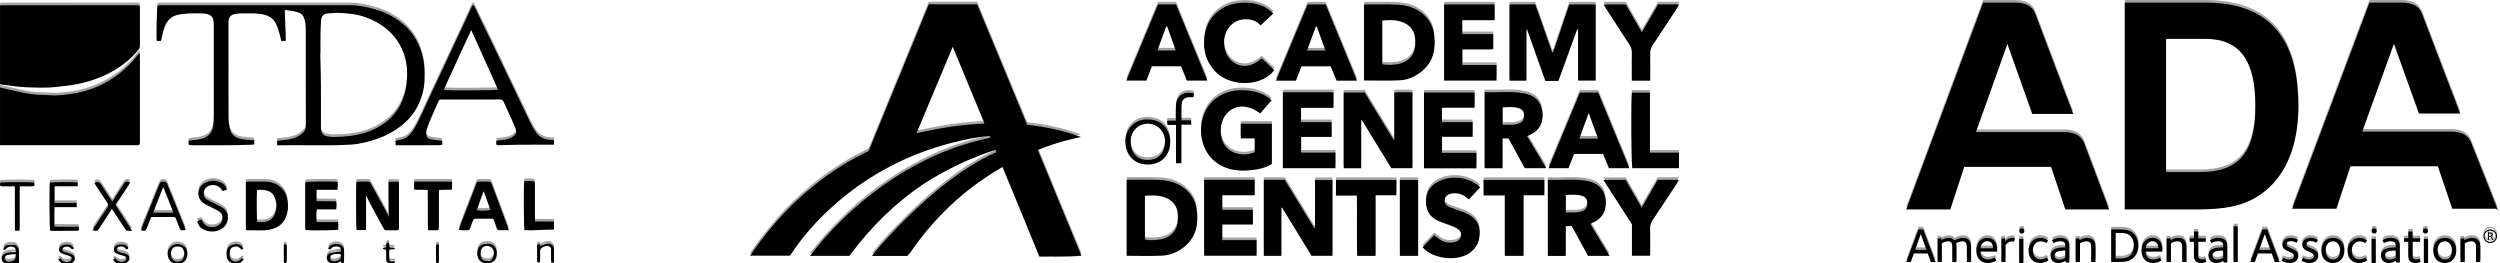
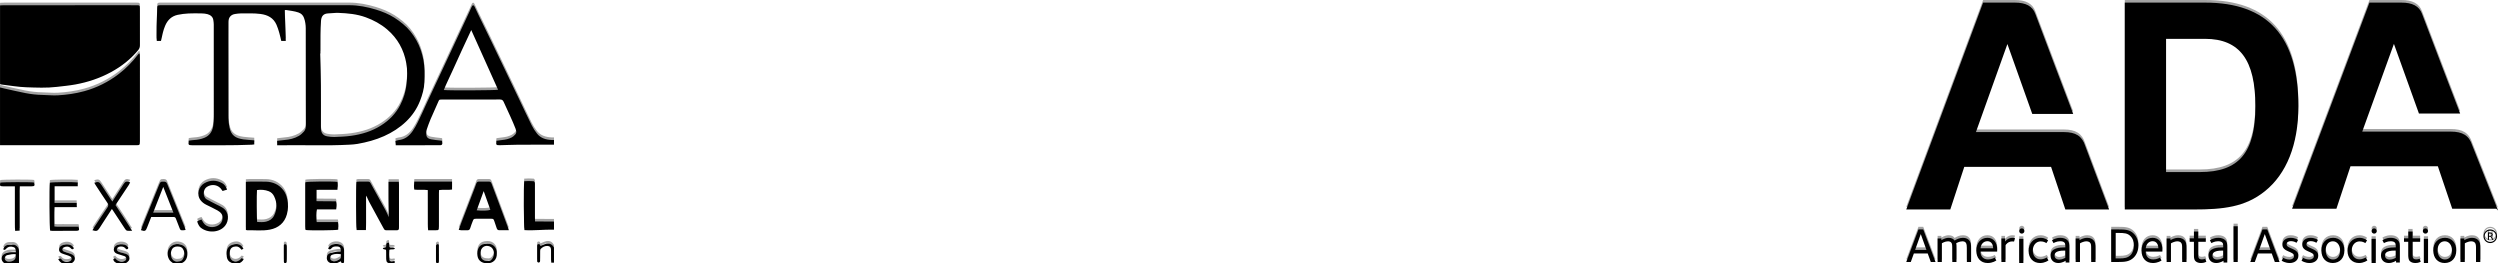
<svg xmlns="http://www.w3.org/2000/svg" xmlns:xlink="http://www.w3.org/1999/xlink" width="960" height="101" viewBox="0 0 960 101">
  <title>Group 2</title>
  <desc>Created with Sketch.</desc>
  <defs>
    <path d="M7.302 95.535c-.011 1.588-.007 3.175-.01 4.763h-5.33c-.202-.159-.413-.308-.603-.48-1.066-.965-.983-2.401.215-3.203.817-.547 1.753-.758 2.731-.774.579-.01 1.159-.002 1.833-.002-.176-.819-.018-1.604-.859-1.92-1.05-.394-2.048-.283-2.857.538-.363.368-.637.744-1.172.307.221-1.025 1.022-1.7 2.176-1.805.403-.037.817.028 1.217-.024 1.344-.172 2.672.958 2.66 2.598zm86.189-1.034l-.754.415c-.564-.73-1.141-1.312-2.12-1.282-1.25.039-2.1.555-2.326 1.776-.143.772-.145 1.641.062 2.392.454 1.646 2.362 2.111 3.771 1 .228-.18.41-.42.649-.67l.818.279c-.388 1.072-1.267 1.466-2.124 1.886h-1.777c-.263-.127-.519-.273-.791-.376-1.033-.391-1.642-1.162-1.796-2.215-.111-.758-.15-1.564-.014-2.311.287-1.568 1.491-2.386 3.052-2.637 1.479-.238 2.579.351 3.35 1.744zm-24.791-1.742c2.115.308 3.039 1.684 3.213 3.128.247 2.046-.647 3.65-2.28 4.196-.134.045-.251.141-.376.214h-2.221c-1.269-.506-2.127-1.359-2.515-2.715-.771-2.697 1.407-5.228 4.179-4.824zm-40.533 1.204c.086.11.129.254.197.394-.377.511-.754.444-1.104.046-.42-.477-.966-.726-1.56-.714-.452.009-.961.137-1.335.382-.633.413-.55 1.15.134 1.484.459.224.97.34 1.455.512.554.197 1.135.347 1.652.618 1.442.756 1.53 2.224.213 3.183-.234.17-.506.288-.761.43h-2.887c-.363-.248-.762-.457-1.078-.755-.278-.263-.463-.625-.738-1.011.579-.343 1.016-.361 1.325.135.614.984 2.365 1.057 3.312.533.641-.355.726-1.217.116-1.634-.384-.262-.857-.403-1.303-.563-.69-.247-1.416-.411-2.081-.711-.59-.266-1.086-.776-1.045-1.448.044-.714.434-1.314 1.163-1.62 1.662-.698 3.331-.537 4.324.74zm103.274-.469c.437.441.687.942.682 1.579-.011 1.368.008 2.737-.001 4.105-.002.349.097.772-.431.884-.569.12-.669-.309-.81-.734l-2.103.971h-1.11l-.815-.302c-.852-.322-1.337-.973-1.366-1.847-.03-.871.377-1.634 1.24-1.913.902-.292 1.854-.443 2.792-.601.423-.072.868-.012 1.282-.012.215-1.406-.207-1.932-1.414-1.99-.845-.041-1.609.024-2.176.784-.299.401-.724.475-1.199.083.155-.556.497-.938.982-1.246 1.347-.852 3.474-.744 4.448.24zm-82.771-.107c.147.108.279.245.393.389.199.251.301.529.014.783-.265.235-.563.223-.779-.051-.472-.601-1.082-.868-1.831-.853l-.332.014c-.703.092-1.246.537-1.271 1.036-.024.48.354.875 1.082 1.092l1.814.498c.917.269 1.771.636 1.941 1.728.127.816-.469 1.58-1.594 2.138l-.171.137h-2.665c-.683-.452-1.608-.65-1.777-1.763l.707-.387.336.371c.778.851 2.071 1.174 3.129.782.448-.166.799-.466.833-.945.035-.488-.275-.842-.729-1.005-.624-.224-1.266-.399-1.897-.605-.42-.137-.863-.238-1.248-.445-1.078-.579-1.225-1.823-.373-2.682 1.01-1.019 3.194-1.13 4.418-.231zm138.468-.838c2.378-.044 3.81 1.777 3.628 3.828.129 2.262-1.42 3.758-3.677 3.736-2.293-.022-3.828-1.259-3.799-3.677.03-2.416 1.11-3.838 3.848-3.888zm-77.018 1.205c.017.923.005 1.846.005 2.769-.001.96.016 1.921-.019 2.88-.008.217-.145.517-.318.623-.379.232-.767-.047-.781-.57-.027-1.033-.008-2.067-.008-3.101h-.005c0-.886-.012-1.773.006-2.658.008-.377-.133-.884.499-.916.424-.021.609.266.621.975zm39.244-1.554l.139 1.624c.617.573 1.574-.183 2.166.67-.655.514-1.426.076-2.181.441-.084 1.203-.094 2.481.012 3.752.042.505.474.726.977.689.323-.024.643-.096 1.003-.153.24.504.151.79-.284.842-.437.052-.884.042-1.325.031-1.096-.028-1.542-.463-1.563-1.546-.019-.958 0-1.917-.008-2.876-.002-.251-.047-.501-.064-.67-.343-.442-1.07.025-1.235-.769l1.165-.303c.409-.524-.356-1.815 1.197-1.732zm19.161 1.056c.01 1.067.004 2.134.004 3.201h.012l.001 2.871c.001.403-.067.751-.584.738-.529-.013-.543-.396-.543-.779-.002-1.914-.001-3.827 0-5.741 0-.11-.032-.256.025-.324.146-.175.312-.401.509-.451.333-.083.573.12.577.484zm44.205.822v5.774h-1.039c-.036-.434-.083-.756-.085-1.078-.009-1.295.009-2.59-.009-3.884-.014-.934-.508-1.432-1.435-1.451-1.027-.021-1.86.455-2.545 1.166-.171.177-.199.541-.204.82-.022 1.11-.006 2.22-.012 3.33-.001.257.026.539-.069.763-.066.156-.318.316-.491.32-.172.004-.38-.157-.511-.301-.08-.088-.06-.282-.06-.428-.003-1.887-.003-3.774.001-5.66.001-.3.008-.619.398-.688.368-.066.663.014.741.452.016.092.1.171.149.251.603-.257 1.161-.543 1.75-.736 1.538-.505 2.654-.049 3.421 1.35zm-144.575-.43c-1.045.004-1.862.376-2.268 1.415-.287.735-.345 1.459-.192 2.255.228 1.189 1.074 2.242 2.518 2.079 1.31-.006 1.962-.484 2.385-1.705.305-.88.254-1.738-.083-2.589-.398-1.005-1.136-1.459-2.36-1.455zm-65.394 3.326c-.105.026-.211.07-.303.127-.442.275-.728.88-.626 1.308.135.569.555.935 1.168.986.292.024.587.019.88.003 1.622-.086 2.404-1.042 2.165-2.814-1.156-.066-2.223.129-3.283.39zm124.732-.12c-.554.228-.705.696-.709 1.25-.003.55.27.856.765 1.077.807.36 1.506.064 2.204-.273 1.141-.552 1.297-.864 1.129-2.294-1.185-.145-2.304-.207-3.389.24zm57.044-.857c-.008.222-.005.444 0 .666.036 1.686.871 2.518 2.642 2.52.983.198 1.716-.406 2.123-1.27.542-1.15.548-2.387-.208-3.487-.234-.34-.629-.641-1.017-.793-1.844-.722-3.47.384-3.541 2.364zm-99.249-26.673c.88.48 1.479 1.251 1.914 2.489l-1.731.527-.31-.423c-1.202-1.951-3.752-2.423-5.707-1.159-1.581 1.022-1.658 3.892-.03 4.829 1.247.718 2.55 1.339 3.827 2.006.784.409 1.617.748 2.342 1.244 2.465 1.69 2.371 4.963.847 6.86-2.229 2.772-6.787 2.858-9.415.685-.515-.426-1.052-1.387-1.305-2.353.227-.125.466-.277.723-.392.268-.12.552-.203.917-.333.255.424.491.869.775 1.282 1.321 1.916 4.076 2.041 5.841.873.975-.644 1.42-1.523 1.499-2.679.103-1.514-.857-2.33-1.952-2.965-1.403-.814-2.901-1.459-4.348-2.198-.827-.422-1.562-.953-2.144-1.713-1.707-2.231-.714-5.347 1.514-6.579 2.245-1.241 4.5-1.227 6.746-.001zm-35.304-.31c-.185.357-.332.719-.543 1.039-1.464 2.221-2.942 4.432-4.413 6.648-.222.335-.43.679-.676 1.068 2.1 3.218 4.244 6.375 6.395 9.842-.842 0-1.441.099-1.981-.037-.326-.082-.614-.491-.829-.813-1.555-2.336-3.087-4.689-4.627-7.035l-.34-.486c-1.224 1.884-2.371 3.646-3.515 5.41-.422.651-.828 1.312-1.255 1.959-.757 1.147-1.16 1.274-2.694.806.19-.328.352-.644.547-.938l2.565-3.884c.857-1.293 1.72-2.583 2.6-3.86.48-.696.465-1.191-.004-1.875-1.544-2.255-3.023-4.553-4.522-6.838-.176-.268-.321-.557-.488-.849 1.546-.476 1.939-.355 2.723.835 1.22 1.85 2.43 3.706 3.647 5.557.177.269.372.527.581.822 1.452-2.261 2.861-4.469 4.288-6.665.69-1.062 1.143-1.188 2.54-.705zm13.032-.264c.59.024.939.254 1.164.818 1.23 3.084 2.493 6.155 3.74 9.232 1.039 2.564 2.075 5.13 3.106 7.697.092.229.141.476.239.815-.356.049-.632.114-.91.121-.994.023-1.062-.01-1.417-.881-.418-1.025-.817-2.058-1.2-3.096-.414-1.124-.404-1.136-1.564-1.138-2.659-.004-5.318-.001-8.101-.001-.564 1.429-1.113 2.756-1.612 4.101-.486 1.312-.842 1.492-2.341.965l.518-1.432.274-.71c2.062-5.096 4.132-10.188 6.199-15.281.474-1.168.649-1.261 1.903-1.21zm-49.902.348c.319 1.204.176 1.43-.963 1.445-1.109.014-2.219.003-3.329.004h-1.23c-.111 1.182-.043 2.281-.055 3.374-.012 1.146-.003 2.293-.003 3.439v3.328l.006 3.439v3.429l-1.722.098c-.036-.511-.092-.936-.093-1.36l-.004-7.156v-8.591h-2.339c-.74 0-1.479.007-2.219-.002-1.182-.015-1.299-.175-1.061-1.404.854-.234 11.934-.271 13.011-.043zm16.743-.039v1.473h-8.92v6.407h8.489l.083 1.595h-8.582c-.131 2.532-.044 4.919-.044 7.432 1.056.178 2.082.068 3.097.088 1.035.02 2.071.004 3.106.004h3.054c.435 1.248.258 1.571-.842 1.577-3.106.016-6.213.012-9.32.009-.251 0-.501-.056-.73-.083-.243-.835-.307-17.1-.087-18.398.754-.248 8.858-.338 10.694-.103zm72.234-.301c2.687.063 4.975 1.066 6.664 3.2.811 1.025 1.288 2.256 1.554 3.527.405 1.936.39 3.873-.138 5.808-.912 3.339-3.3 5.26-6.534 5.881-2.92.561-5.897.186-8.849.236-.099.002-.2-.076-.372-.145v-18.437c.415-.03.771-.076 1.128-.077l3.274-.018c1.091-.004 2.182 0 3.273.025zm27.485.094c.187.934.125 1.897.003 3.022l-8.049.024v4.345c2.514.105 5.013-.009 7.47.065.283.874.312 1.738.092 3.106h-7.396c-.283.898-.325 3.538-.082 4.851h8.125c.299 1.083.129 2.025.136 2.936-.845.273-11.01.351-12.447.123l-.078-.079-.058-.09c-.029-.144-.072-.289-.072-.434-.003-5.773-.003-11.546.001-17.32 0-.145.044-.29.066-.424.753-.285 10.314-.392 12.289-.126zm58.066-.128c.623-.018.922.238 1.131.811.783 2.152 1.619 4.285 2.421 6.43 1.344 3.599 2.678 7.203 4.015 10.805l.186.634c-1.361 0-2.573.016-3.785-.008-.516-.01-.756-.379-.904-.842-.27-.845-.559-1.684-.851-2.522-.35-1.003-.391-1.037-1.41-1.039-1.85-.005-3.7-.002-5.55.006-.964.004-1.031.046-1.376.947-.33.862-.67 1.724-.936 2.607-.19.633-.519.913-1.194.875-.774-.045-1.554.002-2.33-.018-.275-.007-.548-.095-.92-.164.383-1.039.715-1.969 1.069-2.891 1.415-3.691 2.839-7.378 4.256-11.068.477-1.242.975-2.476 1.404-3.734.197-.577.483-.845 1.113-.827 1.22.035 2.442.035 3.662 0zm17.237-.13c.177.014.418.304.476.51.088.31.049.658.049.99.002 4.213 0 8.427.004 12.64 0 .395.034.79.057 1.299l7.267.05v3.109c-3.792-.107-7.579.416-11.348.173-.261-.845-.33-17.3-.078-18.772 1.166-.107 2.372-.093 3.573.001zm-31.29.14v3.053c-1.648.258-3.274-.036-4.982.194-.024.408-.067.799-.067 1.19-.005 4.25-.002 8.501-.004 12.752-.001 1.485-.016 1.498-1.468 1.502h-2.669c-.039-.506-.098-.93-.099-1.353-.009-4.25-.008-8.501-.011-12.751v-1.324c-1.731-.255-3.428.027-5.202-.181-.177-.985-.152-1.951.015-3.076 4.821-.01 9.599-.004 14.486-.005zm-32.332.003c.436-.004.77.083 1.006.514 1.937 3.529 3.903 7.041 5.832 10.574.47.86.835 1.777 1.196 2.556-.029-2.176-.071-4.459-.086-6.742-.015-2.244-.003-4.488-.003-6.815h3.937c.027.423.071.782.071 1.141.004 5.363.003 10.726.002 16.089 0 .222 0 .444-.013.665-.024.438-.257.691-.7.693-1.442.008-2.885.01-4.327-.002-.542-.004-.72-.479-.935-.848-.484-.829-.926-1.682-1.385-2.525-1.36-2.497-2.731-4.989-4.074-7.496-.381-.712-.679-1.468-1.116-2.427-.181.799-.079 1.396-.096 1.98-.019.628.001 1.257.002 1.886v5.547c0 .629.006 1.258-.002 1.886-.008.617-.03 1.234-.048 1.929h-3.571c-.24-.866-.291-17.21-.063-18.469.184-.04.391-.121.6-.124l3.772-.013zm-42.575 3.246c-.201 1.555-.138 11.367.085 12.26 1.145.031 2.307.159 3.475-.148 1.317-.347 2.374-1.032 2.991-2.266 1.238-2.479 1.233-4.978.015-7.466-.439-.896-1.128-1.575-2.054-1.931-1.434-.551-2.928-.676-4.511-.449zm-35.996-1.212l-3.878 9.885h7.783c-1.305-3.305-2.567-6.499-3.905-9.885zm123.051 1.608c-.873 2.403-1.762 4.85-2.683 7.382 2.092.23 4.462.15 5.246-.19l-2.563-7.192zm-51.67-71.38c3.536.001 6.967.669 10.338 1.698 2.487.759 4.877 1.745 7.078 3.13 1.121.705 2.186 1.512 3.216 2.346 2.147 1.739 3.827 3.881 5.183 6.279 1.303 2.304 2.146 4.774 2.67 7.366.584 2.89.527 5.813.418 8.725-.093 2.488-.774 4.878-1.685 7.195-1.196 3.04-3.001 5.697-5.346 7.937-2.472 2.361-5.322 4.19-8.462 5.595-3.266 1.461-6.677 2.367-10.178 2.98-1.014.177-2.05.252-3.079.307-8.761.471-17.529.086-26.293.22-.471.007-.941.001-1.5.001v-1.695c.936-.11 1.838-.249 2.746-.317 1.979-.149 3.884-.587 5.602-1.585.716-.416 1.348-1.023 1.913-1.64.589-.644.775-1.475.769-2.367-.023-3.738-.014-7.476-.015-11.214-.003-8.697 0-17.395-.013-26.092-.002-1.372-.226-2.716-.702-4.013-.381-1.039-1.057-1.691-2.137-2.068-1.554-.543-3.171-.668-4.765-.952-.132-.024-.28.044-.485.081l.394 11.791h-1.732c-.254-1.053-.473-2.132-.781-3.185-.299-1.026-.622-2.055-1.053-3.031-1.166-2.638-3.371-3.772-6.115-4.132-2.543-.334-5.093-.201-7.641-.208-.695-.002-1.393.114-2.085.21-1.729.241-2.596 1.41-2.614 3.048-.025 2.257-.011 4.515-.011 6.773.002 10.067-.008 20.133.024 30.2.004 1.17.165 2.356.39 3.507.608 3.11 2.362 4.198 5.306 4.626 1.344.195 2.71.242 4.217.369v1.58c-.323.036-.638.091-.955.105-7.578.332-15.16.166-22.74.203h-.222c-1.374-.01-1.475-.139-1.222-1.755.631-.081 1.31-.212 1.993-.248 1.377-.072 2.703-.332 3.986-.848 2.03-.815 3.032-2.433 3.383-4.469.205-1.192.247-2.424.249-3.637.015-11.806.008-23.612-.003-35.418-.001-.548-.086-1.1-.168-1.644-.197-1.306-1.1-1.989-2.26-2.321-.699-.2-1.455-.258-2.188-.274-1.702-.036-3.408-.075-5.106.015-1.394.074-2.798.233-4.161.526-2.337.504-3.876 1.991-4.806 4.187-.727 1.717-1.104 3.519-1.48 5.326l-.13.51h-1.598c-.028-.365-.079-.72-.079-1.075-.003-1.48-.012-2.961.022-4.441.056-2.399.14-4.798.221-7.196.028-.841.156-.961.967-1.001l.444-.002c24.093-.002 48.187-.007 72.28-.003zm48.142.506c.534 1.055 1 2.143 1.516 3.207 1.583 3.26 3.185 6.511 4.763 9.774 1.835 3.794 3.651 7.597 5.477 11.396 1.809 3.766 3.621 7.53 5.427 11.297 1.582 3.3 3.12 6.622 4.753 9.897.572 1.147 1.276 2.258 2.082 3.253 1.394 1.721 3.36 2.321 5.505 2.428.332.017.666.008.999.011v1.777c-4.625.008-9.251-.004-13.876.033-2.325.018-4.649.143-6.974.185-1.38.025-1.479-.129-1.234-1.704.717-.097 1.469-.222 2.226-.297 1.26-.125 2.477-.392 3.605-.985.227-.119.449-.261.647-.424 1.197-.989 1.388-1.535.828-2.986-.598-1.55-1.274-3.07-1.954-4.587-.846-1.888-1.756-3.748-2.584-5.645-.295-.676-.692-.928-1.432-.926-7.475.026-14.95.018-22.424.024-.919.001-.898.024-1.276.885-.98 2.233-2.009 4.444-2.96 6.689-.561 1.323-1.027 2.687-1.496 4.046-.129.374-.155.796-.162 1.198-.025 1.478.417 2.126 1.866 2.44 1.147.249 2.331.322 3.499.474l.723.093c.039.3.094.581.107.864.024.536-.225.838-.786.841l-.555.006c-5.143.003-10.287.006-15.43.008h-1.119l-.122-1.646c.45-.126.826-.289 1.214-.329 2.437-.252 4.123-1.6 5.464-3.559 1.43-2.089 2.407-4.404 3.502-6.661.677-1.396 1.28-2.827 1.937-4.232 1.802-3.85 3.618-7.693 5.422-11.542 1.553-3.313 3.098-6.63 4.645-9.945 2.079-4.454 4.159-8.908 6.235-13.363.312-.67.571-1.366.918-2.016.327-.612.704-.605 1.022.022zm-128.752 17.913c.111.285.217.461.244.648.036.254.013.517.013.776l-.001 32.61c-.007 1.219-.101 1.31-1.35 1.317l-52.354.001v-22.195c.578.146 1.06.282 1.547.389 2.736.604 5.464 1.25 8.213 1.786 2.17.423 4.368.675 6.588.709 1.954.03 3.916.26 5.86.149 3.422-.196 6.813-.677 10.139-1.591 4.876-1.34 9.293-3.563 13.296-6.634 2.8-2.148 5.229-4.662 7.369-7.462l.436-.503zm72.723-15.282c-2.03.053-2.755 1.092-2.909 2.801-.166 1.834-.204 3.683-.233 5.527-.037 2.367-.009 4.735-.009 7.103l-.092.002c.097 4.099.241 8.197.281 12.297.049 5.068.011 10.137.012 15.205 0 .518-.017 1.038.021 1.553.114 1.539.93 2.491 2.429 2.742.906.151 1.836.285 2.748.248 2.134-.088 4.28-.167 6.392-.46 4.056-.562 7.94-1.719 11.44-3.931 3.148-1.989 5.703-4.543 7.429-7.882 1.32-2.555 2.123-5.245 2.434-8.115.289-2.662.361-5.322-.105-7.943-.922-5.187-3.329-9.551-7.396-13.006-2.439-2.072-5.177-3.534-8.143-4.62-3.401-1.246-6.966-1.576-10.548-1.706-1.247-.045-2.501.153-3.752.186zm54.779 6.405c-1.281 2.747-2.473 5.283-3.646 7.828-1.159 2.515-2.323 5.028-3.441 7.562-1.122 2.541-2.411 5.012-3.455 7.638 2.296.228 20.023.136 20.845-.105-3.404-7.575-6.806-15.143-10.303-22.923zm-128.52-9.529c1.189.003 1.271.081 1.273 1.252.006 4.737-.004 9.473.01 14.21.002.706-.223 1.258-.68 1.806-2.923 3.512-6.435 6.267-10.449 8.437-4.301 2.324-8.87 3.85-13.655 4.721-2.351.428-4.743.64-7.119.925-3.908.468-7.837.285-11.745.15-3.191-.111-6.367-.682-9.549-1.054-.141-.017-.277-.077-.507-.143v-30.234c.53-.026.998-.069 1.466-.069 14.358-.004 28.716-.003 43.074-.003 2.627 0 5.255-.004 7.882.002z" id="a" />
    <filter x="-.9%" y="-2%" width="101.9%" height="104%" filterUnits="objectBoundingBox" id="b">
      <feGaussianBlur stdDeviation="1.5" in="SourceAlpha" result="shadowBlurInner1" />
      <feOffset dy="1" in="shadowBlurInner1" result="shadowOffsetInner1" />
      <feComposite in="shadowOffsetInner1" in2="SourceAlpha" operator="arithmetic" k2="-1" k3="1" result="shadowInnerInner1" />
      <feColorMatrix values="0 0 0 0 0 0 0 0 0 0 0 0 0 0 0 0 0 0 0.5 0" in="shadowInnerInner1" />
    </filter>
-     <path d="M551.924 68.92c5.064-2.872 12.323-2.012 16.46 1.998l-4.323 4.666c-.358-.277-.688-.515-.999-.777-1.615-1.362-3.486-1.781-5.534-1.518-1.488.191-2.591 1.135-2.766 2.334-.185 1.272.344 2.218 1.843 2.876 1.35.593 2.774 1.014 4.161 1.521.809.297 1.641.553 2.409.936 2.732 1.363 4.771 3.259 4.991 6.599.251 3.798-.982 6.833-4.271 8.87-5.075 3.143-14.054 1.784-17.618-2.476l4.487-4.653c1.629 1.389 3.307 2.718 5.487 2.847 1.064.063 2.241-.066 3.21-.48 1.912-.817 2.186-3.298.539-4.574-.809-.628-1.814-1.03-2.776-1.418-1.598-.643-3.267-1.112-4.844-1.8-3.133-1.365-4.781-3.83-4.819-7.28-.037-3.389 1.414-5.999 4.361-7.67zm-176.701-68.26l19.219 46.289c6.631.692 13.744 2.092 20.661 4.667l-.125.025c-2.243.444-8.384 1.727-16.463 4.944 2.543 6.188 5.078 12.378 7.63 18.561 3.004 7.277 6.022 14.548 9.124 22.038-5.437.552-10.743.255-16.151.365l-9.701-23.641s-1.823-4.411-4.456-10.777c-11.574 6.631-24.538 16.928-35.405 32.859-.349.43-.731.833-1.126 1.282h-13.592c1.233-1.521 2.267-2.884 3.39-4.169 17.277-19.083 31.558-29.897 44.367-35.693l-.355-.857c-8.425 2.712-17.897 6.852-27.713 13.161-10.756 7.269-19.886 16.261-27.696 26.649l-.679.893h-15.145c1.715-2.107 3.173-4.01 4.745-5.812 10.438-11.972 22.517-21.885 36.5-29.37 8.806-4.715 18.084-8.138 27.869-10.126l.197-.047-.296-.716c-2.499.258-4.845.581-6.972.964-11.68 2.233-22.808 6.058-33.256 11.828-7.047 3.892-13.58 8.511-19.603 13.882-6.309 5.625-11.936 11.842-16.567 18.952-.1.153-.232.286-.305.376h-15.318c1.544-2.152 2.85-4.084 4.268-5.928 4.045-5.261 8.37-10.277 13.198-14.826 7.919-7.463 16.624-13.8 26.393-18.603l1.702-.845c.841-2.121 22.821-55.713 23.105-56.323h18.559zm57.967 67.36c4.127.017 8.261-.1 12.377.118 3.809.201 7.384 1.297 10.26 4.063 1.938 1.863 3.213 4.108 3.624 6.761.848 5.484.179 10.557-4.275 14.463-2.549 2.234-5.567 3.572-8.878 3.743-4.477.231-8.974.058-13.649.058v-29.001c.218-.085.38-.204.541-.203zm161.184.016c5.258.278 10.394-.525 15.453.515 3.222.662 5.724 2.495 6.497 5.898 1.056 4.646-.616 8.46-4.952 10.161-.164.065-.307.184-.658.398 2.416 4.022 4.819 8.023 7.348 12.235h-8.267l-6.25-11.42h-2.301v11.454h-6.87zm-49.816.083v29.136h-7.009v-29.136h7.009zm48.48.014v5.861h-8.006v23.254h-7.181v-23.177h-8.146v-5.938h23.332zm-99.686-.057c3.742 6.118 7.545 12.334 11.348 18.551l.269-.093v-18.398h6.696v29.099h-8.028l-11.343-18.531-.249.063v18.477h-6.741v-29.168zm42.859.037v5.865h-8v23.264h-7.07c-.157-7.632.013-15.293-.095-23.139h-8.041v-5.99h23.207zm-54.409-.034v5.893h-12.446v5.599h11.751v5.642h-11.757v6.004h13.179v5.99h-20.145v-29.129h19.418zm162.912-.002c-.35.598-.598 1.072-.89 1.516-3.063 4.656-6.105 9.327-9.224 13.944-.7 1.037-.985 2.059-.966 3.291.056 3.409.019 6.82.019 10.37h-6.989v-12.077l-10.977-17.028h8.578c2.009 3.486 4.011 6.96 6.134 10.641l6.132-10.659zm-197.083 6.847c-2.564-1.035-5.26-.982-7.984-.725v16.794c2.506.443 5.49.246 7.543-.473 3.095-1.085 4.933-3.522 5.114-6.821.041-.743.041-1.492.001-2.234-.171-3.182-1.789-5.376-4.673-6.541zm159.543-.82c-1.926-.512-3.872-.328-5.9-.214v6.697c2.206-.143 4.304.291 6.311-.524 1.453-.59 2.01-1.609 1.917-3.248-.083-1.475-.765-2.297-2.328-2.712zm-130.482-40.479c3.864.038 7.457.735 10.637 3.049.29.211.543.472.967.844l-4.372 5.033c-4.65-3.413-9.162-3.51-12.482-.322-2.971 2.852-3.584 8.658-1.297 12.273 2.164 3.42 6.995 4.799 11.677 2.962v-5.31h-5.368v-5.635h11.933v15.46c-2.005 1.251-4.266 1.874-6.575 2.189-4.184.572-8.328.626-12.303-1.28-6.262-3.001-8.967-9.529-8.209-15.905 1.058-8.895 8.27-13.429 15.393-13.358zm89.552.903v5.843h-12.545v5.52h11.796v5.652h-11.756v6.164h13.202v5.924h-20.13v-29.103h19.434zm3.859-.148c5.258.278 10.394-.525 15.453.515 3.221.662 5.724 2.495 6.497 5.898 1.056 4.646-.616 8.46-4.952 10.161-.164.065-.307.184-.658.398 2.416 4.022 4.819 8.023 7.348 12.235h-8.267l-6.25-11.42h-2.301v11.454h-6.87zm-34.684.097c2.394-.101 4.621-.07 6.952-.012v29.118h-8.123c-3.708-6.062-7.505-12.269-11.302-18.475l-.253.105v18.396h-6.714v-29.074h8.06c3.682 6.025 7.389 12.091 11.095 18.157l.285-.065zm78.3.066c3.926 9.535 7.903 19.191 11.963 29.05h-7.844l-2.282-5.491h-11.144l-2.11 5.496h-7.695l12.067-29.054zm19.858.008v23.083h11.145v5.953h-17.919c-.37-1.229-.517-25.699-.145-29.036h6.918zm-140.946-.128c6.463-.008 12.891-.003 19.437-.004v5.997h-12.471v5.496h11.757v5.678h-11.724v6.014h13.178v5.974h-20.178zm-60.475 18.996c-.03-5.53 4.427-8.871 8.714-8.545 5.101.031 8.534 3.565 8.498 8.749-.036 5.143-3.526 8.576-8.7 8.558-5.066-.018-8.484-3.591-8.512-8.763zm19.392-13.792c.147-3.228 2.44-5.937 6.952-4.746l-.195 1.44c-.593 0-1.071-.012-1.548.002-1.815.053-2.916.953-3.043 2.81-.135 1.969-.03 3.955-.03 6.083h3.656l.139 1.652h-3.841v14.826h-2.051v-14.715h-3.295l-.125-1.631h3.347c0-.979-.004-1.764.001-2.55.006-1.057-.015-2.116.033-3.17zm-10.771 6.877c-3.755-.017-6.673 2.997-6.617 6.987.053 3.733 2.091 6.935 6.605 6.927 4.535-.008 6.48-3.157 6.642-6.914.001-3.966-2.856-6.983-6.63-7zm169.292-4.126l-3.59 9.848h7.148c-1.204-3.331-2.302-6.37-3.558-9.848zm-244.219-25.415c-1.9 4.543-3.642 8.718-5.391 12.889-2.734 6.521-8.207 19.56-8.207 19.56l-.365.756.488-.158c4.286-.805 8.413-1.742 12.589-2.32 1.673-.231 6.506-.958 13.108-1.225-5.814-14.056-11.771-28.45-12.203-29.458zm217.054 23.485c-1.926-.512-3.872-.328-5.9-.214v6.697c2.206-.143 4.304.291 6.311-.524 1.453-.59 2.01-1.609 1.918-3.248-.083-1.475-.765-2.297-2.328-2.712zm-107.846-40.236c5.466-.741 10.419.417 13.893 3.998l-4.887 4.534c-1.704-1.974-4.238-2.619-7.047-2.238-2.107.286-3.788 1.402-5.111 3.071-2.809 3.544-2.394 9.539.874 12.614 3.295 3.101 7.715 2.846 11.71-.805l4.823 4.532c-1.197 1.692-2.775 2.731-4.504 3.554-5.275 2.511-13.783 1.873-18.454-3.353-3.337-3.734-4.495-8.114-3.84-13.098.715-5.449 3.521-9.234 8.285-11.57.458-.211.928-.4 1.411-.565l.793-.246c.662-.185 1.345-.332 2.054-.428zm114.472.47c2.169 6.133 4.342 12.276 6.515 18.419l.333.009c2.072-6.115 4.145-12.23 6.231-18.385h10.123v29.238h-6.751v-19.616l-.334-.08-7.226 19.806h-5.008l-7.031-19.763-.232.054v19.611h-6.498v-29.293zm-80.464.044c3.981 9.675 7.98 19.39 12.041 29.257h-7.838l-2.282-5.515h-11.208l-2.131 5.516h-7.691l12.161-29.258zm135.718-.041c-.305.575-.514 1.056-.798 1.487-3.096 4.709-6.178 9.427-9.328 14.099-.694 1.03-1.024 2.044-1.003 3.287.058 3.412.02 6.826.02 10.426h-7.051v-1.897c0-2.923-.037-5.847.018-8.77.022-1.17-.261-2.142-.91-3.126-3.067-4.653-6.067-9.351-9.087-14.035-.262-.406-.489-.834-.835-1.429h8.521l6.158 10.689c2.128-3.679 4.162-7.196 6.206-10.731zm-120.454.011c4.126.017 8.261-.1 12.377.118 3.809.201 7.384 1.297 10.26 4.062 1.938 1.864 3.213 4.108 3.623 6.762.848 5.484.179 10.557-4.276 14.462-2.548 2.234-5.566 3.572-8.877 3.743-4.477.231-8.974.058-13.649.058v-29.001c.218-.085.38-.204.542-.203zm-72.734-.003c3.975 9.657 7.976 19.375 12.044 29.256h-7.882l-2.225-5.491h-11.198l-2.123 5.487h-7.697c4.085-9.824 8.115-19.516 12.164-29.252zm122.343.034v6.028h-12.44v5.356h11.906v5.795c-1.918.174-3.869.06-5.809.08-1.97.02-3.941.004-6.058.004v5.96h13.132v5.993h-20.128v-29.216h19.396zm-35.169 6.873c-2.564-1.036-5.26-.982-7.984-.725v16.794c2.506.444 5.49.247 7.543-.472 3.095-1.085 4.933-3.523 5.114-6.821.041-.743.041-1.492.001-2.234-.172-3.182-1.789-5.376-4.673-6.541zm-33.152 1.577l-.35.026-3.356 9.208h7.063l-3.356-9.234zm-57.796.043l-3.363 9.154h7.016l-3.248-9.148z" id="c" />
    <filter x="-.6%" y="-2%" width="101.1%" height="104.1%" filterUnits="objectBoundingBox" id="d">
      <feGaussianBlur stdDeviation="1.5" in="SourceAlpha" result="shadowBlurInner1" />
      <feOffset dy="1" in="shadowBlurInner1" result="shadowOffsetInner1" />
      <feComposite in="shadowOffsetInner1" in2="SourceAlpha" operator="arithmetic" k2="-1" k3="1" result="shadowInnerInner1" />
      <feColorMatrix values="0 0 0 0 0 0 0 0 0 0 0 0 0 0 0 0 0 0 0.5 0" in="shadowInnerInner1" />
    </filter>
    <path d="M938.872 90.323c2.615 0 4.339 1.905 4.339 4.857 0 2.896-1.764 4.82-4.475 4.82-2.615 0-4.359-1.906-4.359-4.82 0-2.896 1.763-4.857 4.495-4.857zm-6.503.403v9.274h-1.606v-9.274h1.606zm-20.077 0v9.274h-1.606v-9.274h1.606zm-135.32 0v9.274h-1.606v-9.274h1.606zm74.895-.403c1.009 0 2.016.286 2.663.935.685.687.742 1.469.742 2.75v5.802h-1.446v-.687c-.114.056-1.236.877-2.815.877-1.787 0-2.967-1.164-2.967-2.864 0-3.053 3.822-3.13 5.249-3.13h.419v-.592c0-.515-.02-.935-.381-1.298s-.95-.477-1.616-.477c-1.35 0-2.396.648-2.529.725l-.59-1.089c.094-.095 1.293-.954 3.271-.954zm-88.704 0c2.311 0 3.77 1.714 3.77 4.609l-.038.687h-6.383c-.019 1.581.891 3.01 2.879 3.01 1.44 0 2.425-.629 2.595-.724l.606 1.104c-.152.115-1.402.991-3.334.991-2.784 0-4.356-2.019-4.356-4.763 0-2.934 1.704-4.915 4.261-4.915zm28.072 0c1.008 0 2.016.286 2.663.935.685.687.741 1.47.742 2.75v5.802h-1.445v-.687c-.115.057-1.237.877-2.816.877-1.787 0-2.967-1.164-2.967-2.864 0-3.053 3.823-3.13 5.25-3.13h.418v-.592c0-.515-.019-.935-.381-1.298-.361-.363-.95-.477-1.616-.477-1.351 0-2.397.649-2.53.725l-.589-1.088c.095-.096 1.293-.955 3.271-.955zm88.365 0c1.76 0 2.771.74 2.866.816l-.599 1.082c-.113-.076-1.05-.627-2.155-.627-1.106 0-1.668.551-1.668 1.234 0 1.765 4.534 1.442 4.534 4.365 0 1.784-1.536 2.808-3.314 2.808-1.8 0-2.998-.815-3.111-.91l.599-1.119c.188.114 1.106.702 2.418.702.973 0 1.742-.551 1.742-1.367 0-1.878-4.478-1.461-4.478-4.384 0-1.555 1.312-2.599 3.167-2.599zm16.307 0c2.616 0 4.34 1.905 4.339 4.857 0 2.896-1.763 4.82-4.475 4.82-2.614 0-4.359-1.906-4.359-4.82 0-2.896 1.764-4.857 4.495-4.857zm-112.316 0c1.705 0 2.792.876 2.887.99l-.675 1.048c-.169-.114-.956-.667-2.174-.667-1.856 0-3.036 1.601-3.036 3.486 0 2.039 1.162 3.411 2.942 3.411 1.369 0 2.343-.686 2.418-.725l.656 1.105c-.057.076-1.35 1.029-3.224 1.029-2.605 0-4.405-1.847-4.405-4.667 0-2.934 1.931-5.01 4.611-5.01zm43.016 0c2.311 0 3.77 1.714 3.77 4.609l-.037.687h-6.383c-.019 1.581.89 3.009 2.879 3.009 1.439 0 2.425-.628 2.595-.724l.605 1.105c-.151.115-1.402.991-3.333.991-2.785 0-4.357-2.02-4.357-4.763 0-2.934 1.705-4.915 4.261-4.915zm79.454 0c1.706 0 2.792.876 2.887.99l-.675 1.048c-.169-.115-.956-.667-2.175-.667-1.856 0-3.037 1.601-3.037 3.486 0 2.039 1.162 3.41 2.944 3.41 1.369 0 2.343-.686 2.418-.724l.656 1.105c-.057.076-1.35 1.029-3.225 1.029-2.605 0-4.405-1.848-4.405-4.667 0-2.934 1.93-5.01 4.611-5.01zm12.061 0c1.009 0 2.017.286 2.663.935.685.687.741 1.469.742 2.749v5.803h-1.445v-.687c-.115.056-1.236.877-2.816.877-1.787 0-2.967-1.164-2.967-2.864 0-3.053 3.823-3.13 5.249-3.13h.419v-.591c0-.515-.019-.935-.381-1.298-.361-.363-.95-.477-1.616-.477-1.351 0-2.396.648-2.53.725l-.589-1.089c.094-.095 1.293-.954 3.271-.954zm-30.894 0c1.76 0 2.772.74 2.866.816l-.598 1.082c-.113-.076-1.049-.627-2.155-.627-1.106 0-1.667.551-1.667 1.234 0 1.765 4.534 1.442 4.534 4.365 0 1.784-1.537 2.808-3.315 2.808-1.799 0-2.997-.815-3.109-.91l.599-1.119c.188.114 1.106.702 2.417.702.974 0 1.741-.551 1.741-1.367 0-1.878-4.475-1.461-4.475-4.384 0-1.555 1.31-2.599 3.164-2.599zm-43.101-2.419v2.604h2.901v1.34h-2.901v4.996c0 .937.039 1.76 1.382 1.76.76 0 1.226-.229 1.305-.248l.429 1.148c-.116.058-.856.498-2.024.498-.858 0-1.616-.21-2.122-.708-.682-.67-.623-1.608-.623-2.718v-4.727h-1.655v-1.34h1.655v-2.604h1.654zm82.316 0v2.604h2.901v1.34h-2.901v5.112c.005.888.095 1.644 1.381 1.644.76 0 1.227-.229 1.305-.248l.429 1.148c-.117.058-.857.498-2.025.498-.857 0-1.615-.211-2.122-.708-.681-.67-.622-1.608-.622-2.718v-4.727h-1.655v-1.34h1.655v-2.604h1.655zm-187.922-.806l4.722 12.5h-1.82l-1.18-3.261h-5.321l-1.18 3.261h-1.742l4.683-12.5h1.839zm74.981 0c2.458 0 4.306.093 5.83 1.593 1.124 1.106 1.81 2.755 1.81 4.573 0 1.893-.648 3.505-1.81 4.648-1.601 1.574-3.487 1.687-5.849 1.687h-2.781v-12.5zm-40.698 3.226c.662 0 .9.149.956.167l-.368 1.27c-.11-.018-.386-.056-.662-.056-1.747 0-2.481 1.288-2.628 1.474v6.419h-1.562v-9.031h1.397v1.176c.091-.113 1.066-1.419 2.867-1.419zm63.609 0c1.307 0 1.97.504 2.263.784.898.859.937 1.791.937 3.247v5.243h-1.658v-5.132c0-1.139-.02-1.885-.508-2.351-.254-.243-.742-.448-1.326-.448-1.21 0-2.4.728-2.478.784v7.147h-1.659v-9.031h1.483v.672c.155-.093 1.346-.914 2.946-.914zm34.214-3.226l4.723 12.5h-1.82l-1.18-3.261h-5.322l-1.18 3.261h-1.742l4.681-12.5h1.839zm-116.855 3.226c1.276 0 1.923.504 2.209.784.877.859.914 1.791.914 3.247v5.243h-1.62v-5.419c0-.59-.017-1.58-.456-2.045-.286-.317-.705-.466-1.257-.466-1.123 0-2.227.634-2.436.765.153.392.153 1.381.153 2.109v5.057h-1.599v-5.001c0-1.213.019-2.034-.456-2.519-.247-.243-.647-.411-1.2-.411-1.123 0-2.227.672-2.36.747v7.184h-1.618v-9.032h1.446v.672c.114-.075 1.37-.914 2.818-.914 1.161 0 1.846.486 2.265 1.045.761-.467 1.808-1.045 3.197-1.045zm105.516-4.435v13.71h-1.606v-13.71h1.606zm-57.81 4.435c1.307 0 1.97.504 2.263.784.898.859.937 1.791.937 3.247v5.243h-1.658v-5.354c-.004-1.014-.052-1.693-.507-2.129-.254-.243-.743-.448-1.327-.448-1.211 0-2.4.728-2.479.784v7.147h-1.658v-9.031h1.483v.672c.156-.093 1.347-.914 2.947-.914zm147.767 0c1.308 0 1.971.504 2.264.784.897.859.936 1.791.936 3.247v5.243h-1.658v-5.132c0-1.139-.02-1.885-.508-2.351-.252-.243-.741-.448-1.326-.448-1.211 0-2.4.727-2.478.784v7.147h-1.658v-9.031h1.483v.672c.156-.093 1.348-.914 2.947-.914zm-95.534 4.905h-.477c-1.463 0-2.643.21-3.232.802-.285.286-.418.611-.418 1.068 0 .936.665 1.585 1.826 1.585 1.14 0 2.092-.592 2.301-.688v-2.768zm-60.632 0h-.475c-1.464 0-2.644.21-3.234.802-.285.286-.418.611-.418 1.069 0 .935.666 1.584 1.826 1.584 1.141 0 2.092-.592 2.301-.687v-2.769zm126.887 0h-.475c-1.464 0-2.644.21-3.234.802-.285.286-.418.611-.418 1.068 0 .936.665 1.585 1.825 1.585 1.142 0 2.093-.592 2.302-.687v-2.769zm18.807-3.572c-1.685 0-2.75 1.391-2.75 3.467 0 2.115 1.2 3.524 2.808 3.524 1.745 0 2.731-1.353 2.731-3.448 0-2.115-1.182-3.544-2.789-3.544zm-42.965 0c-1.685 0-2.751 1.391-2.751 3.467 0 2.115 1.201 3.524 2.809 3.524 1.744 0 2.732-1.353 2.732-3.448 0-2.115-1.183-3.544-2.79-3.544zm-82.306-3.209h-1.105v9.783h1.581c1.696 0 3.068-.187 4.153-1.274.857-.862 1.277-2.212 1.278-3.73 0-1.274-.286-2.548-1.353-3.598-1.106-1.087-2.363-1.18-4.554-1.18zm-75.931.431l-2.167 6.091h4.355l-2.187-6.091zm132.107 0l-2.168 6.09h4.354l-2.187-6.09zm-106.496 2.741c-1.44 0-2.519 1.067-2.652 2.724h4.849c0-1.067-.492-2.724-2.197-2.724zm63.443 0c-1.439 0-2.519 1.067-2.651 2.724h4.848c0-1.067-.493-2.724-2.197-2.724zm129.628-4.521c1.446 0 2.617 1.175 2.617 2.628 0 1.452-1.17 2.614-2.617 2.614-1.446 0-2.604-1.163-2.604-2.614 0-1.453 1.158-2.628 2.604-2.628zm0 .456c-1.218 0-2.163.947-2.163 2.171 0 1.223.944 2.158 2.163 2.158 1.219 0 2.174-.935 2.174-2.158 0-1.224-.955-2.171-2.174-2.171zm-.215.696c.394 0 .729.023.967.264.156.156.216.324.216.563 0 .276-.156.649-.717.673.323.011.406.192.525.443l.453.948h-.454l-.359-.745c-.215-.443-.263-.479-.705-.479h-.191v1.223h-.418v-2.891h.681zm.101.372l-.364-.001v.936c.382 0 1.04.059 1.04-.505-.001-.363-.382-.423-.675-.431zm-44.451-1.927c.56 0 1.004.447 1.004 1.009 0 .562-.444 1.008-1.004 1.008s-1.004-.446-1.004-1.008.444-1.009 1.004-1.009zm19.676 0c.56 0 1.004.447 1.004 1.009 0 .562-.444 1.008-1.004 1.008-.559 0-1.004-.446-1.004-1.008s.445-1.009 1.004-1.009zm-154.995 0c.56 0 1.004.447 1.004 1.008 0 .562-.444 1.008-1.004 1.008s-1.004-.447-1.004-1.008c0-.562.444-1.008 1.004-1.008zm145.779-86.694c4.165 0 6.84 1.311 7.928 4.351 1.086 3.035 14.624 38.236 14.624 38.236h-15.827l-9.606-26.737-12.166 33.683h33.979c4.556 0 7.059 1.503 8.264 5.29l9.927 25.016-.697-.697h-16.918l-5.509-16.289h-33.556l-5.402 16.289h-17.022l29.71-79.141h12.27zm-148.441 0c4.138 0 6.795 1.316 7.876 4.367 1.078 3.046 14.526 38.378 14.526 38.378h-15.721l-9.546-26.837-12.086 33.808h33.757c4.526 0 7.015 1.508 8.213 5.31l9.172 24.409h-16.807l-5.475-16.349h-33.339l-5.364 16.349h-16.913l29.518-79.435h12.19zm73.026 0c24.045 0 35.844 12.926 35.844 39.771 0 14.807-4.588 25.968-12.787 32.596-7.65 6.187-16.173 7.069-27.426 7.069h-26.443v-79.435h30.812zm0 13.914h-14.968v51.156h12.998c14.976 0 21.309-7.405 21.309-25.302 0-17.676-6.007-25.854-19.339-25.854z" id="e" />
    <filter x="-.9%" y="-2%" width="101.8%" height="104%" filterUnits="objectBoundingBox" id="f">
      <feGaussianBlur stdDeviation="1.5" in="SourceAlpha" result="shadowBlurInner1" />
      <feOffset dy="1" in="shadowBlurInner1" result="shadowOffsetInner1" />
      <feComposite in="shadowOffsetInner1" in2="SourceAlpha" operator="arithmetic" k2="-1" k3="1" result="shadowInnerInner1" />
      <feColorMatrix values="0 0 0 0 0 0 0 0 0 0 0 0 0 0 0 0 0 0 0.5 0" in="shadowInnerInner1" />
    </filter>
  </defs>
  <g fill="#000">
    <g id="Combined-Shape">
      <use fill-opacity=".36" xlink:href="#a" />
      <use filter="url(#b)" xlink:href="#a" />
    </g>
    <g id="Combined-Shape">
      <use fill-opacity=".36" xlink:href="#c" />
      <use filter="url(#d)" xlink:href="#c" />
    </g>
    <g>
      <use fill-opacity=".36" xlink:href="#e" />
      <use filter="url(#f)" xlink:href="#e" />
    </g>
  </g>
</svg>